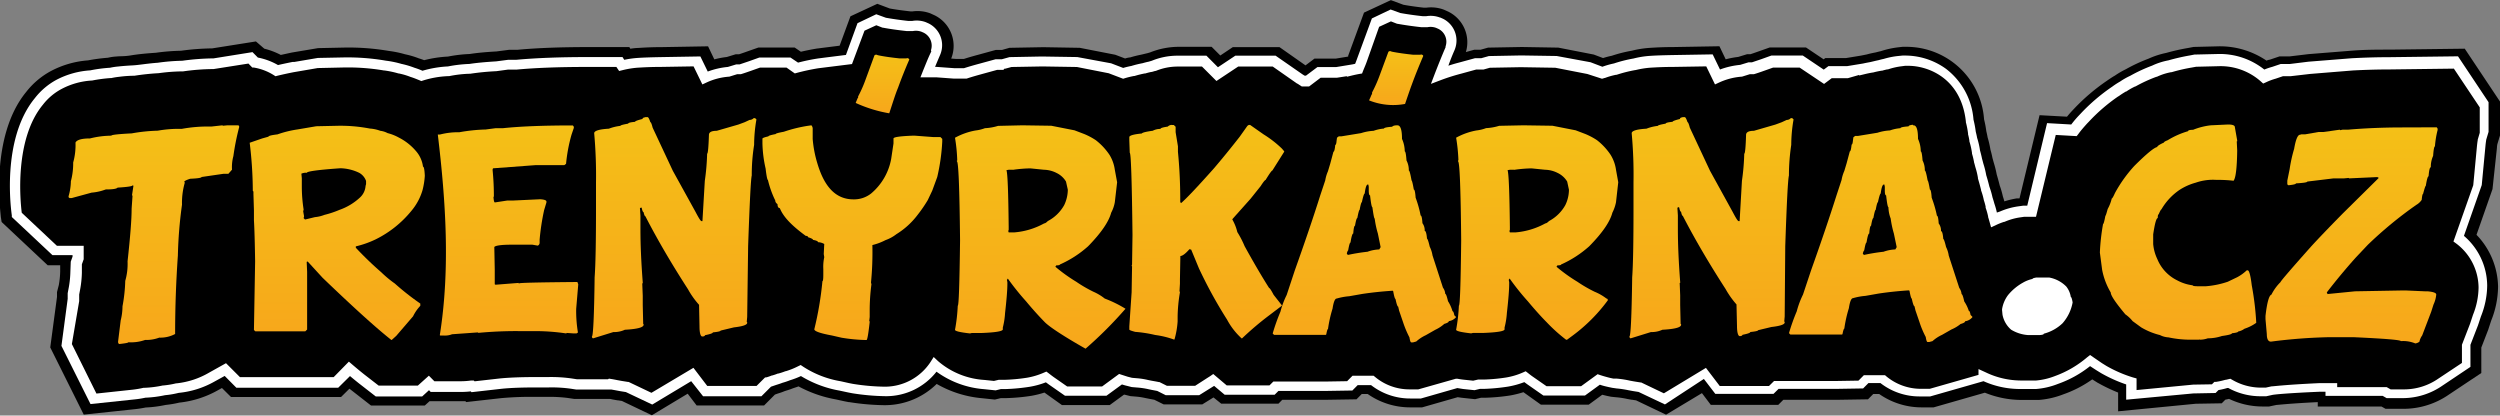
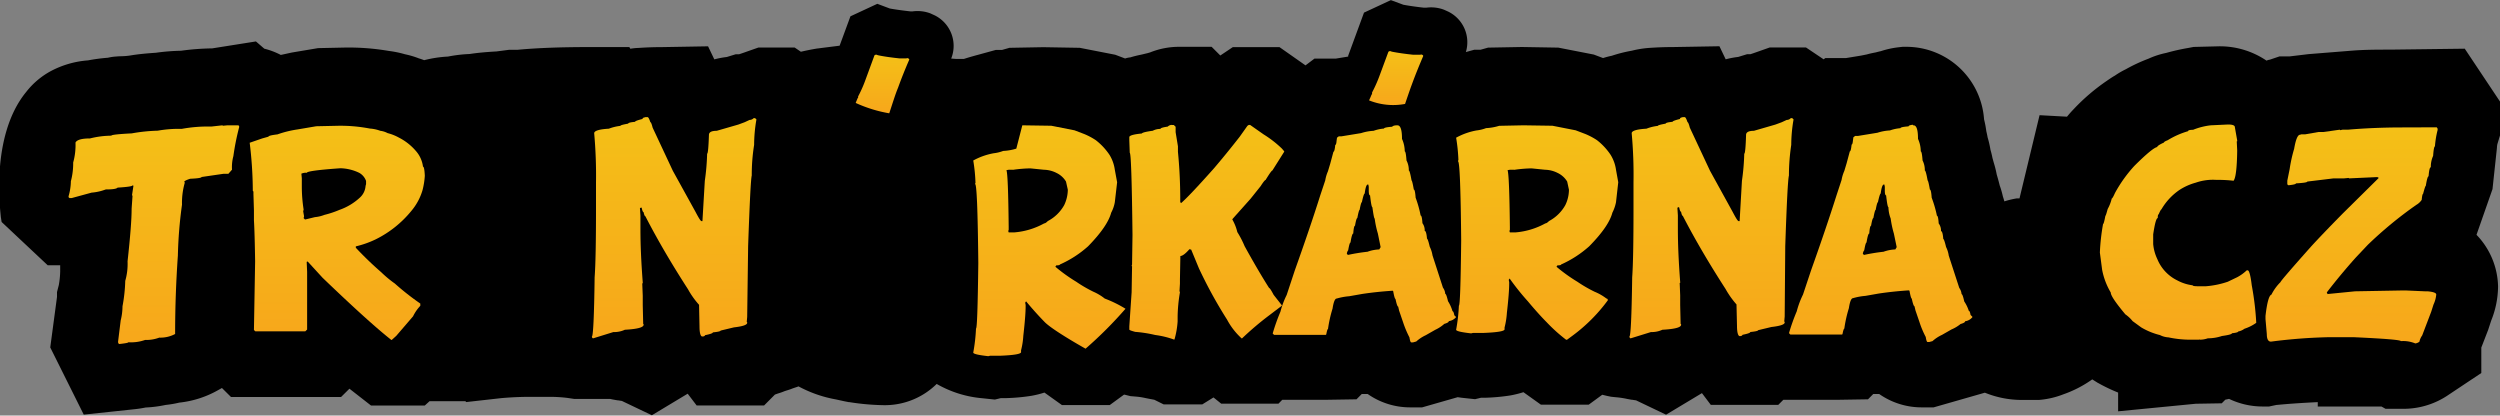
<svg xmlns="http://www.w3.org/2000/svg" xmlns:xlink="http://www.w3.org/1999/xlink" id="Layer_1" data-name="Layer 1" viewBox="0 0 400 66.49">
  <rect x="0" y="0" width="400" height="66.49" fill="#808080" stroke="none" />
  <defs>
    <linearGradient id="linear-gradient" x1="99.67" y1="278.98" x2="99.67" y2="243.97" gradientUnits="userSpaceOnUse">
      <stop offset="0" stop-color="#f7a71b" />
      <stop offset="1" stop-color="#f4c017" />
    </linearGradient>
    <linearGradient id="linear-gradient-2" x1="128.99" y1="278.38" x2="128.99" y2="244.07" xlink:href="#linear-gradient" />
    <linearGradient id="linear-gradient-3" x1="156.34" y1="277.67" x2="156.34" y2="244.05" xlink:href="#linear-gradient" />
    <linearGradient id="linear-gradient-4" x1="211.4" y1="278.37" x2="211.4" y2="244.02" xlink:href="#linear-gradient" />
    <linearGradient id="linear-gradient-5" x1="241.53" y1="279.72" x2="241.53" y2="244.02" xlink:href="#linear-gradient" />
    <linearGradient id="linear-gradient-6" x1="268.13" y1="278.24" x2="268.13" y2="243.95" xlink:href="#linear-gradient" />
    <linearGradient id="linear-gradient-7" x1="293.34" y1="278.81" x2="293.34" y2="243.99" xlink:href="#linear-gradient" />
    <linearGradient id="linear-gradient-8" x1="321.03" y1="278.3" x2="321.03" y2="244.02" xlink:href="#linear-gradient" />
    <linearGradient id="linear-gradient-9" x1="375.95" y1="278.74" x2="375.95" y2="243.99" xlink:href="#linear-gradient" />
    <linearGradient id="linear-gradient-10" x1="423.53" y1="278.25" x2="423.53" y2="243.87" xlink:href="#linear-gradient" />
    <linearGradient id="linear-gradient-11" x1="451.31" y1="278.91" x2="451.31" y2="244.32" xlink:href="#linear-gradient" />
    <linearGradient id="linear-gradient-12" x1="216.24" y1="242.08" x2="216.24" y2="232.67" xlink:href="#linear-gradient" />
    <linearGradient id="linear-gradient-13" x1="298.43" y1="240.76" x2="298.43" y2="232.11" xlink:href="#linear-gradient" />
    <linearGradient id="linear-gradient-14" x1="182.85" y1="278.03" x2="182.85" y2="242.69" xlink:href="#linear-gradient" />
    <linearGradient id="linear-gradient-15" x1="348.82" y1="278.03" x2="348.82" y2="242.69" xlink:href="#linear-gradient" />
    <style>.cls-1{fill:#fff}</style>
  </defs>
  <title>trenyrkarna</title>
  <path d="M474.56 247.6a3.07 3.07 0 01.07-.59l.42-1.39v-5.42l-5.64-8.46-11.89.15c-2 0-4.07 0-6.1.16l-7 .56-3 .36h-1.64l-1.57.53a2 2 0 00-.52.15 13.26 13.26 0 00-7.66-2.29l-4 .1-.9.17a33.85 33.85 0 00-3.5.79 13.06 13.06 0 00-2.82.92 26 26 0 00-3.63 1.69 13.21 13.21 0 00-1.72 1c-.46.26-.9.56-1.33.86a31.9 31.9 0 00-5.22 4.45l-.38.4q-.41.45-.76.88l-4.39-.24-3.21 13.31h-.42a13.68 13.68 0 00-2 .48q-.11-.4-.24-.79a14.22 14.22 0 00-.51-1.77c-.16-.65-.32-1.22-.47-1.72a17.1 17.1 0 00-.48-1.92c-.07-.24-.13-.49-.2-.72-.09-.45-.19-.88-.32-1.31a15.41 15.41 0 00-.46-2c-.06-.35-.13-.66-.21-1a15.93 15.93 0 00-.36-1.89 12.47 12.47 0 00-12.37-11.61h-.67l-.78.09a14.28 14.28 0 00-2.71.61c-.26.05-.53.12-.78.19-.53.1-1 .2-1.45.33l-.95.19-2.38.39h-3.31l-.27.2-2.83-1.9h-5.78l-1.9.67c-.53.19-.92.32-1.19.41h-.54l-1.43.44a13.92 13.92 0 00-2 .38l-1-2.09-7.47.13c-1.6 0-2.79.07-3.7.13a16.07 16.07 0 00-2.84.45 22.48 22.48 0 00-3.21.81q-.72.15-1.4.37l-1.48-.56-5.68-1.11-5.83-.1-5.41.1-1.21.34h-1l-1.34.37a5.45 5.45 0 00-2.8-6.46l-.55-.25-.16-.07a5.85 5.85 0 00-2.83-.32h-.38c-1.25-.14-2.36-.3-3.28-.47l-2-.74-4.3 2-2.53 6.89v.14l-2 .33h-3.4l-1.43 1.08-4.16-2.92h-7.47l-2 1.34-1.39-1.39h-5.22a12.46 12.46 0 00-4.61.89l-.41.12-1 .24c-.6.12-1.19.26-1.76.44a3.58 3.58 0 00-.84.18l-1.58-.6-5.68-1.11-5.83-.1-5.41.1-1.2.34h-1l-2.8.77c-.72.19-1.49.41-2.3.67h-1.24l-.79-.06.06-.16a5.45 5.45 0 00-2.69-6.75l-.55-.25-.15-.07a5.88 5.88 0 00-2.84-.32h-.37c-1.24-.14-2.35-.29-3.28-.46l-2-.75-4.3 2-1.73 4.7-2.54.32-.93.12h-.06c-.93.15-1.82.33-2.67.53l-1-.68h-5.78l-1.91.67c-.44.16-.83.29-1.19.41h-.54l-1.43.44a13.92 13.92 0 00-2 .38l-1-2.09-7.47.13c-1.59 0-2.78.07-3.7.13a8.69 8.69 0 00-1.26.13l-.17-.27h-6.27c-4.67 0-8.49.14-11.65.44h-1.33l-2 .26c-1.78.1-3.15.23-4.28.41a22.64 22.64 0 00-3.48.41 19.24 19.24 0 00-3.81.58c-.29-.11-.58-.21-.85-.29a14.09 14.09 0 00-2.23-.66 16.37 16.37 0 00-2.58-.53 38 38 0 00-7.11-.54l-4.21.09-3.87.65-.35.06-1.74.38a11.8 11.8 0 00-2.64-1l-1.34-1.16-7 1.11a40.71 40.71 0 00-5 .38 33.35 33.35 0 00-4 .32c-1.65.11-2.92.24-4 .42s-1.69.11-2.32.18a7.7 7.7 0 00-1.37.2 28 28 0 00-3.17.42 15.07 15.07 0 00-5.89 1.68 12.56 12.56 0 00-4 3.36c-5.89 7.17-4.07 19.47-4.07 20l.13.82 7.37 6.92h2v1a14.08 14.08 0 01-.22 2.17l-.29 1.12v.78l-1.08 8.08 5.36 10.75 8.07-.86a18.23 18.23 0 001.84-.28 19.31 19.31 0 003.19-.41 16.62 16.62 0 002.18-.37 16 16 0 006.22-2l.61-.34 1.45 1.44h17.61l1.34-1.33.28.22 3.18 2.48h8.59l.77-.7h5.73l.14.14 5.61-.63a52.75 52.75 0 015.36-.2h2a22.44 22.44 0 013.31.18l1 .15h5.75l.42.09.73.13h.08l.64.1 4.8 2.29 5.73-3.45 1.43 1.88h10.8l1.73-1.74.48-.17c.37-.11.66-.21.95-.33s.82-.25 1.24-.42.74-.24 1.1-.39a20 20 0 006 2.09l1.32.29.72.14h.09a38.62 38.62 0 005.59.49h.13a11.83 11.83 0 008.26-3.4 17.61 17.61 0 007.21 2.28l2.1.22.95-.23h.82a31.17 31.17 0 004.07-.37 15 15 0 002.09-.52l2.8 2h7.65l2.27-1.66h.12l.91.23.95.08a10.47 10.47 0 011.42.22l.65.13.81.15 1.49.74h6.19l1.79-1.11 1.24 1h9.15l.61-.62h6.88l5-.08.84-.85h.95a11.82 11.82 0 006.78 2.14h1.93l5.69-1.63.63.09 2.15.23.95-.23h.63a31.71 31.71 0 004.07-.37 17 17 0 002.09-.52l2.8 2h7.64l2.17-1.59.74.18.68.14.77.08a13.12 13.12 0 011.75.26l.75.14h.09l.64.1 4.79 2.29 5.74-3.45 1.42 1.88h10.79l.81-.81h8.6l4.95-.08.84-.85h.95a11.85 11.85 0 006.78 2.14h1.93l8.2-2.35a15.63 15.63 0 005.81 1.16h2.84a13.65 13.65 0 003.91-.9 18.42 18.42 0 004.62-2.39l.86.54.1.05a26.29 26.29 0 003.18 1.52v3l12.42-1.21 4.16-.07.57-.58.6-.13a12.41 12.41 0 005.27 1.22h1.14l1.17-.25c.27 0 1.72-.21 6.61-.45v.71h10.21l.64.36h3a12.73 12.73 0 007.11-2.26l5.21-3.47v-4.07l1.1-2.84.48-1.47a14.85 14.85 0 001.1-5.47 12.26 12.26 0 00-3.45-8.26l2.56-7.31z" transform="translate(-75.05 -223.95)" />
  <path d="M472.17 247.39c.05-.54.09-.82.11-.92l.36-1.19v-4.39l-4.51-6.79-10.6.13c-2 0-4.07.06-6 .17l-6.91.55-3 .37h-1.36l-1.26.42a10.44 10.44 0 00-1.64.6 10.48 10.48 0 00-7.23-2.62l-3.73.09-.72.14a28.67 28.67 0 00-3.34.76 10.43 10.43 0 00-2.48.8 24.1 24.1 0 00-3.46 1.62 10.46 10.46 0 00-1.53.87 10 10 0 00-1.26.81 28.71 28.71 0 00-4.91 4.19l-.3.33a20.77 20.77 0 00-1.45 1.73l-3.61-.2-3.13 13.14h-1.3l-.68.1a10.63 10.63 0 00-2.72.78 12.75 12.75 0 00-1.3.51c-.06-.24-.14-.5-.23-.78a12.12 12.12 0 00-.42-1.51q-.14-.53-.3-1a10.9 10.9 0 00-.5-1.71c-.17-.73-.35-1.34-.51-1.86a12.88 12.88 0 00-.45-1.82c-.07-.28-.14-.56-.22-.82-.09-.48-.2-.93-.33-1.36a13.3 13.3 0 00-.46-2 8.45 8.45 0 00-.23-1 16.1 16.1 0 00-.36-1.93c-.82-7.56-6.71-9.62-10-9.62h-.58l-.58.07a11 11 0 00-2.36.54c-.3.06-.6.14-.88.22a13.21 13.21 0 00-1.47.33c-.46.08-.88.17-1.3.27l-2.36.38h-2.78l-1 .75-3.65-2.54h-4.7l-1.51.54c-.79.28-1.31.45-1.63.54h-.55l-1.32.41a11.47 11.47 0 00-3.76 1l-1.28-2.64-5.94.1c-1.54 0-2.71.07-3.57.13a12.76 12.76 0 00-2.49.4 19.5 19.5 0 00-3 .79 11.53 11.53 0 00-1.9.54l-.18.06-2.1-.8-5.27-1-5.6-.09-5.08.09-1.12.32h-1.13l-2.5.69c-1.1.3-2.2.63-3.26 1 .53-1.38 1.09-2.77 1.69-4.15l.06-.16a3.11 3.11 0 00-1.55-3.82l-.4-.17a3.41 3.41 0 00-1.85-.15h-.7a52.54 52.54 0 01-3.73-.54l-1.25-.55-2.48 1.15-2.18 5.95q-.27.74-.55 1.4-.63.1-1.19.24l-2.36.38H286l-1.83 1.34h-.67c-.17-.11-.34-.23-.51-.34l-4.13-2.89h-6l-3.13 2.08-2-2.08h-4.23a10.1 10.1 0 00-3.83.76l-.57.17c-.32.07-.66.15-1 .26a13.52 13.52 0 00-1.75.43 15.84 15.84 0 00-1.55.38l-2.11-.81-5.26-1-5.6-.09-5.08.09-1.12.32h-1.12L232 235c-.84.23-1.7.47-2.54.75h-1.71l-2.88-.21h-1.36c.41-1 .83-2 1.27-3l.07-.16a3.11 3.11 0 00-1.57-3.82l-.39-.17a3.41 3.41 0 00-1.85-.15h-.7c-1.42-.16-2.67-.34-3.73-.53l-1.29-.48-2.5 1.16-1.89 5.18-4 .49-.93.12c-1.26.21-2.42.46-3.52.75l-1.3-.87h-4.64l-1.5.54c-.8.28-1.32.45-1.64.54h-.54l-1.31.41a11.34 11.34 0 00-3.76 1l-1.29-2.64-5.94.1c-1.53 0-2.7.07-3.56.13a12.88 12.88 0 00-2.5.4h-.05l-.36-.54h-5c-4.67 0-8.46.14-11.53.43h-1.26l-1.83.25a40.28 40.28 0 00-4.27.42 20.84 20.84 0 00-3.41.4 16.55 16.55 0 00-4.24.74 14.39 14.39 0 00-1.49-.65 12.63 12.63 0 00-2-.6 14.34 14.34 0 00-2.41-.5 34.94 34.94 0 00-6.67-.51l-4.07.08-3.62.62H122c-1 .19-1.82.38-2.62.58a9.42 9.42 0 00-3.48-1.32l-.76-.76-5.91 1a36.52 36.52 0 00-5 .38 28.9 28.9 0 00-3.92.32 36.4 36.4 0 00-4 .42 18.58 18.58 0 00-2.32.17 6.57 6.57 0 00-1.3.2 24.56 24.56 0 00-3.17.42 12.5 12.5 0 00-5.08 1.4 10 10 0 00-3.24 2.79c-5.32 6.42-3.53 18.12-3.53 18.12l6.1 5.71h3.77v1.2l-.29.81-.07 1.47a16 16 0 01-.26 2.54l-.17.88v1l-1 7.22 4.29 8.59 6.42-.69a14.5 14.5 0 001.76-.27 17.71 17.71 0 003.12-.4 14.57 14.57 0 002.16-.36 13.79 13.79 0 005.46-1.7l2.2-1.23 2 2h15.55L131 283c.7.6 1.34 1.12 1.93 1.59l2.52 2h6.84l1.43-1.28.58.59h4.5a13.6 13.6 0 001.83-.13l.13.13 4.45-.5a54.75 54.75 0 015.61-.22h2a23.15 23.15 0 013.69.22l.85.13h5.26l.09-.06c.35.05.7.12 1 .19l.7.13 1 .16 3.93 1.87 6.47-3.88 2 2.64h8.62l1.43-1.43.95-.34a9.63 9.63 0 001-.34 10.72 10.72 0 001.22-.41 11.5 11.5 0 002-.83 16.11 16.11 0 006.29 2.46l1.36.3.65.13a36.09 36.09 0 005.22.46h.13a9.49 9.49 0 007.86-4.31c1.58 1.5 4.07 2.75 7.88 3.19l1.67.18.81-.19h.83a29.4 29.4 0 003.7-.34 12 12 0 002.89-.86l.78.59 2.41 1.68h6.1l2.6-1.89c.36.11.72.23 1.12.34l.73.18.73.06a12.84 12.84 0 011.8.28l.55.11 1.18.22 1.27.64h4.93l2.27-1.41.42-.27 1.91 1.62h7.33l.61-.61H287l3.94-.07.86-.86h2.75a9.41 9.41 0 006 2.15h1.59l5.89-1.68 1.09.16 1.68.18.81-.19h.83a29.59 29.59 0 003.7-.34 12.13 12.13 0 002.89-.86c.26.21.53.41.78.59l2.4 1.68h6.1l2.52-1.83a16.89 16.89 0 001.7.49l.58.12h.59a16.75 16.75 0 012 .32l.69.13 1 .16 3.92 1.87 6.45-3.85 2 2.64h8.64l.81-.8h9.56l3.94-.07.86-.86h2.75a9.45 9.45 0 006 2.13H384l8.5-2.43v-.14a13.91 13.91 0 005.85 1.38H401a11.18 11.18 0 003.24-.83 17.36 17.36 0 005.41-3l1.43 1 .74.46a21.43 21.43 0 004.42 1.91v2.14l9.88-1 3.28-.06.43-.43a13.63 13.63 0 001.6-.35l.47-.11a10 10 0 005 1.37h.87l1-.21c.23 0 1.68-.24 7.59-.51h1.86v.63h8.51l.63.36h2.47a10.33 10.33 0 005.8-1.85l4.15-2.75v-3.18l1.25-3.25.46-1.41a12.79 12.79 0 001-4.66 9.72 9.72 0 00-3.86-7.67l3-8.58z" transform="translate(-75.05 -223.95)" />
-   <path class="cls-1" d="M341.44 288.66l-4.22-2-.89-.14-.71-.13a16 16 0 00-1.93-.29l-.69-.1-.57-.12c-.49-.11-1-.23-1.4-.38l-2.39 1.74H322l-2.61-1.82-.45-.33a13.77 13.77 0 01-2.62.72 31.76 31.76 0 01-3.81.36h-.67l-.86.21-1.83-.19-.93-.15-5.82 1.67h-1.73a10.16 10.16 0 01-6.25-2.14h-2.14l-.85.86-4.28.07h-7.55l-.61.61H271l-1.69-1.42-2.39 1.49h-5.36l-1.35-.68-1-.19-.6-.13a12.28 12.28 0 00-1.68-.23l-.81-.07-.78-.2c-.27-.06-.53-.14-.78-.22l-2.48 1.81h-6.63l-2.61-1.82-.45-.33a13.06 13.06 0 01-2.62.72 31.36 31.36 0 01-3.8.36h-.77l-.85.21-1.82-.19a14.87 14.87 0 01-7.64-2.8 10.25 10.25 0 01-8 3.92h-.13a36.59 36.59 0 01-5.35-.47l-.67-.13-1.35-.29a17.84 17.84 0 01-6.19-2.33 12.94 12.94 0 01-1.75.67 11.43 11.43 0 01-1.22.41c-.27.11-.58.21-1 .34l-.82.28-1.53 1.53h-9.34l-1.9-2.41-6.23 3.74-4.22-2-.88-.14-.69-.13-.72-.13h-5.63l-.84-.13a21.85 21.85 0 00-3.57-.21h-2c-2.31 0-4.17.07-5.52.21l-4.85.55-.12-.13a13.35 13.35 0 01-1.53.09h-4.88l-.27-.28-1.09 1h-7.43l-2.74-2.13c-.46-.37-.92-.74-1.38-1.13l-1.89 1.87h-16.29L111 284.1l-1.67.92a14.44 14.44 0 01-5.7 1.79 13.89 13.89 0 01-2.17.37 18.23 18.23 0 01-3.14.4 14.9 14.9 0 01-1.79.28l-7 .74-4.65-9.31 1-7.52a.7.7 0 000-.13v-.78l.19-1a16.18 16.18 0 00.24-2.43l.06-1.61.29-.82v-.23h-3.22l-6.5-6.1v-.27c-.07-.49-1.78-12.11 3.69-18.75a11 11 0 013.49-2.95 13.46 13.46 0 015.36-1.49 23.11 23.11 0 013.17-.42 10.57 10.57 0 011.32-.2c.62-.07 1.36-.13 2.32-.18s2.31-.3 4-.42a32.09 32.09 0 013.93-.32 39.35 39.35 0 015-.38l6.23-1 .86.87a10.39 10.39 0 013.22 1.2c.72-.17 1.49-.33 2.33-.5h.29l3.76-.64 4.07-.08a36.14 36.14 0 016.82.52 15.71 15.71 0 012.47.51 13.81 13.81 0 012.09.62c.39.12.8.27 1.29.48a17.28 17.28 0 014.07-.69 22 22 0 013.44-.4c1.11-.17 2.46-.3 4.27-.41l1.91-.25h1.29c3.13-.29 6.91-.44 11.58-.44h5.44l.28.44a15.24 15.24 0 012.13-.3c.87-.06 2-.1 3.61-.13l6.44-.11 1.18 2.42a12.51 12.51 0 013.22-.74l1.35-.41h.54l1.48-.5 1.65-.59h5l1.21.81a31.08 31.08 0 013.23-.67l.93-.12 3.5-.44 1.85-5.08 3-1.43 1.54.56c1 .18 2.22.36 3.58.51h.63a4.14 4.14 0 012.18.2l.45.2a3.89 3.89 0 011.93 4.8l-.08.21c-.29.67-.57 1.33-.82 1.94h.2l2.88.21h1.55c.84-.27 1.68-.51 2.47-.72l2.59-.71h1l1.22-.34 5.18-.1 5.67.09 5.41 1 1.93.74a13.07 13.07 0 011.32-.32 15.68 15.68 0 011.75-.43c.32-.09.64-.18 1-.25l.51-.15a10.78 10.78 0 014.07-.81h4.67l1.84 1.85 2.78-1.85h6.45l4.32 3 .32.2h.21l1.84-1.38h3l2.56-.42.47-.1c.12-.28.24-.61.38-1l2.3-6.26 3-1.43 1.54.56c1 .18 2.2.36 3.58.51h.59a4.22 4.22 0 012.17.21h.05l.45.2a3.89 3.89 0 011.93 4.8l-.07.19c-.35.79-.69 1.63-1 2.52.5-.16 1-.32 1.67-.49l2.6-.71h1l1.21-.34 5.18-.1 5.67.09 5.42 1 1.89.72a13.15 13.15 0 011.86-.53 21.7 21.7 0 013.13-.79 14.33 14.33 0 012.61-.42c.86-.06 2-.1 3.61-.13l6.44-.11 1.17 2.42a12.7 12.7 0 013.22-.74l1.35-.41h.55l1.48-.5 1.64-.59h5l3.36 2.26.75-.56h3l2.55-.42c.35-.08.67-.14 1-.2s.91-.22 1.46-.33q.42-.12.85-.21a12.36 12.36 0 012.3-.46l.68-.07h.58a11.18 11.18 0 016.4 2.13 11.32 11.32 0 014.39 8.13 15.91 15.91 0 01.36 1.91c.08.33.16.66.22 1a12.13 12.13 0 01.46 2c.12.43.23.87.33 1.35.07.25.14.51.21.78a14 14 0 01.46 1.85c.16.51.33 1.11.5 1.82a12.51 12.51 0 01.5 1.72q.17.52.3 1a12.33 12.33 0 01.4 1.43l.5-.17a11.33 11.33 0 012.9-.82l.79-.11h.67l3.17-13.21 3.87.22a16.91 16.91 0 011.22-1.44l.33-.35a30.15 30.15 0 015-4.26 12 12 0 011.28-.83 10.91 10.91 0 011.6-.91 25.28 25.28 0 013.51-1.63 10.68 10.68 0 012.6-.84 32.2 32.2 0 013.39-.78l.78-.15 3.79-.09a11.42 11.42 0 017.39 2.49 10.23 10.23 0 011.26-.43l1.36-.46h1.45l3-.37 6.92-.55c2-.11 4.07-.17 6-.17l11-.14 4.89 7.34v4.75l-.38 1.27c0 .08-.05.33-.1.8l-.61 6.44-2.85 8.13a10.55 10.55 0 013.72 7.95 13.58 13.58 0 01-1 4.94l-.47 1.42-1.21 3.12v3.53l-4.48 3a11.18 11.18 0 01-6.24 2h-2.69l-.63-.36h-9.15v-.66h-1c-5.67.25-7.19.45-7.47.5l-1 .22h-1a10.66 10.66 0 01-5.08-1.32h-.16a12.44 12.44 0 01-1.41.33l-.47.47-3.57.07-10.73 1v-2.44a23.06 23.06 0 01-4-1.8l-.78-.48-1-.65a17.58 17.58 0 01-5.15 2.85 12 12 0 01-3.49.81h-2.7a14.3 14.3 0 01-5.71-1.25l-8.53 2.44h-1.71a10.16 10.16 0 01-6.25-2.14H374l-.85.86-4.27.07h-9.26l-.81.8h-9.31l-1.83-2.39zM86.55 279l3.93 7.92 5.86-.63A14.44 14.44 0 0098 286h.13a17 17 0 003-.38h.11a13.49 13.49 0 002-.34h.1a13 13 0 005.15-1.7l2.72-1.52 2.23 2.23h15l2.43-2.48.56.48c.63.54 1.27 1.07 1.9 1.57l2.31 1.79h6.26l1.77-1.59.88.89h4.17a12.79 12.79 0 001.73-.12h.4l.13.13 4.07-.46c1.41-.14 3.33-.22 5.69-.22h2a23.17 23.17 0 013.82.23l.78.12h5l.14-.1.3.05c.35.05.7.12 1.09.2l.66.12 1 .16h.1l3.65 1.74 6.72-4 2.21 2.9h7.89l1.33-1.33.15-.05h.13q.4-.12.85-.3h.06a8 8 0 00.88-.3h.08a10.09 10.09 0 001.15-.38h.06a11.92 11.92 0 001.94-.78l.43-.21.4.27a15.75 15.75 0 006 2.33l1.34.3.62.12a34.55 34.55 0 005.08.45h.13a8.74 8.74 0 007.19-3.93l.52-.82.71.67a12.53 12.53 0 007.41 3l1.52.16.76-.18h.91a28.17 28.17 0 003.59-.33 11.4 11.4 0 002.69-.8l.44-.19.39.29c.29.23.53.41.75.57l2.18 1.52h5.6l2.72-2 .39.13c.38.12.71.23 1 .32l.67.17.67.06a11.65 11.65 0 011.9.29l.54.11c.51.09.91.16 1.18.22h.1l1.2.6h4.51l2-1.29.4-.25.5-.35 2.15 1.82h6.85l.61-.61h8.2l3.61-.06.86-.87h3.38l.22.18a8.57 8.57 0 005.46 2h1.47l6-1.7h.27c.32.06.62.11 1 .15l1.51.16.77-.18h.91a28.36 28.36 0 003.59-.33 11.18 11.18 0 002.68-.8l.45-.2.39.3c.27.22.52.41.74.56l2.2 1.53h5.54l2.64-1.92.4.14q.76.25 1.62.46l.52.11h.54a15.31 15.31 0 012.11.33l.66.12 1 .16h.11l3.64 1.74 6.73-4.07 2.21 2.9h7.88l.81-.8h9.9l3.61-.06.86-.87h3.38l.21.18a8.63 8.63 0 005.47 2h1.48l7.8-2.23V283l1.14.52a13.09 13.09 0 005.52 1.31h2.57a10.85 10.85 0 003-.71 16.63 16.63 0 005.15-3l.47-.37 1.91 1.31.71.44a20.74 20.74 0 004.24 1.84l.58.16v1.86l9.06-.87 3-.05.39-.39h.26a11.08 11.08 0 001.49-.33h.08l.3-.07.43-.1.28.16a9.15 9.15 0 004.59 1.26h.79l.91-.2c.35 0 1.92-.25 7.68-.52H449v.64h7.92l.63.36h2.26a9.62 9.62 0 005.36-1.71l3.79-2.52v-2.91l1.3-3.36.47-1.43a12 12 0 00.89-4.38 8.9 8.9 0 00-3.54-7l-.48-.35 3.17-9 .59-6.24c.06-.6.11-.89.13-1v-.07l.32-1.08v-4.07l-4.14-6.2-10.16.13c-2 0-4 .06-5.95.16l-6.89.56-3.11.36h-1.23l-1.18.4a9.27 9.27 0 00-1.5.56l-.49.22-.4-.36a9.69 9.69 0 00-6.69-2.42l-3.64.09-.66.12a28.21 28.21 0 00-3.26.75h-.08a9.28 9.28 0 00-2.29.74h-.07a23.37 23.37 0 00-3.34 1.54h-.05a10 10 0 00-1.42.81h-.06a12.81 12.81 0 00-1.17.76H414a28.31 28.31 0 00-4.73 4.07l-.29.3c-.49.54-1 1.12-1.4 1.68l-.26.33-3.35-.19-3.16 13.1h-1.91l-.62.09a9.76 9.76 0 00-2.52.72h-.07a9.72 9.72 0 00-1.22.48l-.85.39-.25-.9c-.06-.21-.13-.47-.22-.74v-.09a10.3 10.3 0 00-.4-1.41V257a9.14 9.14 0 00-.28-1 10.32 10.32 0 00-.45-1.59v-.09c-.18-.72-.35-1.31-.5-1.82v-.1a11.18 11.18 0 00-.41-1.7c-.07-.27-.14-.55-.22-.8v-.06c-.09-.46-.19-.89-.32-1.3v-.11a11.46 11.46 0 00-.42-1.87v-.11a7.77 7.77 0 00-.21-1v-.12a12.8 12.8 0 00-.35-1.82v-.11c-.76-7-6.1-8.92-9.2-8.92h-.53l-.53.07a11 11 0 00-2.2.5H377c-.27.06-.55.13-.81.21h-.09a12.58 12.58 0 00-1.39.3h-.08c-.41.07-.81.15-1.25.26l-.87.21v-.09l-1.8.52h-2.58l-1.23.92-3.9-2.61h-4.27l-1.38.49c-.67.24-1.23.43-1.67.56h-.65l-1.28.4h-.09a10.46 10.46 0 00-3.5.91l-.71.33-1.4-2.89-5.43.09c-1.52 0-2.68.07-3.52.12a14.36 14.36 0 00-2.35.38h-.05a21.54 21.54 0 00-3 .76h-.1a10.79 10.79 0 00-1.77.51h-.06l-.15.05-.25.07-2.34-.76-5.13-1-5.52-.09-4.95.09-1 .28h-1.17l-2.4.66a32.37 32.37 0 00-3.18 1l-1.68.64.64-1.68c.6-1.55 1.16-2.93 1.7-4.18v-.13a2.29 2.29 0 00-1.17-2.82l-.34-.15a2.58 2.58 0 00-1.38-.11h-1c-1.45-.16-2.73-.35-3.79-.54h-.06l-1-.39-1.89.87-2 5.64c-.2.55-.41 1-.57 1.42l-.16.41-.43.07c-.44.08-.8.16-1.14.24l-.86.21v-.09l-1.61.25h-2.59l-1.84 1.39h-1.18l-.2-.13-.19-.12-.28-.19h-.05l-3.92-2.74h-5.53l-3.48 2.31-2.31-2.31h-3.87a9.15 9.15 0 00-3.53.7h-.09l-.54.16h-.08c-.35.07-.65.15-.95.24h-.09a15.59 15.59 0 00-1.65.41h-.09a13.55 13.55 0 00-1.47.36l-.26.08-2.31-.88-5.08-1-5.52-.09-4.95.09-1 .27h-.13l-.17.19h-1l-2.4.66c-.8.22-1.66.46-2.49.74h-2l-2.85-.21h-2.53l.45-1.14c.35-.84.79-2 1.29-3L224 232a2.32 2.32 0 00-1.17-2.82l-.34-.15a2.58 2.58 0 00-1.38-.11h-1c-1.44-.16-2.71-.34-3.78-.54h-.07l-1-.39-1.89.87-2 5.34-5.38.67a34.72 34.72 0 00-3.41.73l-.36.1-1.32-.93h-4.26l-1.38.49c-.63.22-1.17.41-1.67.56H193l-1.28.4h-.08a10.33 10.33 0 00-3.5.91l-.71.33-1.41-2.89-5.42.09c-1.53 0-2.68.07-3.53.12a14.36 14.36 0 00-2.35.38l-.61.15-.44-.65h-4.54c-4.63 0-8.38.14-11.46.43h-1.37l-1.84.25a40.77 40.77 0 00-4.18.41h-.08a18.91 18.91 0 00-3.28.38h-.11a15.35 15.35 0 00-4.07.7l-.28.09-.28-.12c-.56-.23-1-.41-1.44-.54a11 11 0 00-1.89-.56h-.06a14.48 14.48 0 00-2.28-.48h-.06a34.55 34.55 0 00-6.57-.47l-4 .09-3.84.66c-.92.18-1.78.37-2.57.56l-.34.09-.28-.18a8.63 8.63 0 00-3.18-1.21h-.25l-.62-.64-5.58.88a35.12 35.12 0 00-4.87.37h-.1a29.75 29.75 0 00-3.82.29 38.32 38.32 0 00-3.88.41h-.18a19.55 19.55 0 00-2.27.17 11.09 11.09 0 00-1.23.2h-.11a23.13 23.13 0 00-3 .4h-.1a11.78 11.78 0 00-4.75 1.34 9.29 9.29 0 00-3 2.53c-4.59 5.55-3.61 15.48-3.38 17.28l5.63 5.29h4.28v2.15l-.29.81v1.35a16.6 16.6 0 01-.28 2.68l-.15.8v1.06z" transform="translate(-75.05 -223.95)" />
-   <path class="cls-1" d="M400.73 268.35h2.17a5.15 5.15 0 012.75 1.44 3.56 3.56 0 01.73 1.68c.09 0 .19.28.29.87a6.91 6.91 0 01-1.61 3.33 6.84 6.84 0 01-3 1.67c0 .12-.21.19-.66.22h-1.88a6 6 0 01-2.69-.86 4.2 4.2 0 01-1.38-2.4l-.07-.73v-.14a5.08 5.08 0 01.95-2.26 8.33 8.33 0 012.4-2 5.31 5.31 0 011.52-.59c0-.08.18-.16.52-.2z" transform="translate(-75.05 -223.95)" />
  <path d="M110.64 244l.07.07.73-.07h1.67c.14 0 .21.09.21.28a39.27 39.27 0 00-.93 4.65 6.78 6.78 0 00-.22 2.17l-.58.66h-.8l-3.49.51c0 .13-.61.23-1.82.28-.63.2-.95.37-.95.51l.08.08v.06a11.73 11.73 0 00-.44 3.5 70 70 0 00-.66 8.13c-.28 4-.44 8.13-.44 12.56a5 5 0 01-2.54.58 5.88 5.88 0 01-2.26.37 6.7 6.7 0 01-2.68.37c0 .09-.51.18-1.52.29l-.14-.29.43-3.49a9.43 9.43 0 00.29-2.26 25.55 25.55 0 00.44-4.07 9.82 9.82 0 00.37-3.13q.66-6 .65-8.42l.14-2-.07-.21.22-1.45-.07-.07h-.08c0 .14-.79.26-2.39.36-.17.2-.8.29-1.89.29a8.13 8.13 0 01-2.26.51l-3.19.87h-.35l-.15-.14v-.15a9 9 0 00.37-2.4 11.18 11.18 0 00.37-3 10.35 10.35 0 00.37-3.19c.22-.44 1-.66 2.32-.66a14.23 14.23 0 013.41-.44c0-.14 1.1-.26 3.27-.37a27.07 27.07 0 014.15-.43 19.31 19.31 0 013.85-.29 22.88 22.88 0 014.72-.37z" transform="translate(-75.05 -223.95)" fill="url(#linear-gradient)" />
  <path d="M135.17 262.24a17.09 17.09 0 005.66-4.5 9.15 9.15 0 001.82-3.35 12 12 0 00.37-2.32c-.05-1-.14-1.45-.29-1.45a4.68 4.68 0 00-1.16-2.54 8.83 8.83 0 00-2.69-2.11 7.44 7.44 0 00-1.81-.72 3.32 3.32 0 00-1.17-.37 5.81 5.81 0 00-1.67-.36 24.8 24.8 0 00-5.38-.44l-3.2.07-3 .51a16.9 16.9 0 00-3.2.79c-1 .12-1.45.24-1.45.37l-1 .28-2 .69a64.79 64.79 0 01.5 7.7l.1.11v.4l.08 2.63v1.55q.12 2 .19 6.57l-.19 11 .22.21h8l.29-.28v-9.23l-.07-1.61h.07l.07-.07 2.4 2.62q7.4 7.11 11 9.95h.07l.72-.65 2.69-3.13a6.71 6.71 0 011.16-1.68v-.36a41.34 41.34 0 01-4.07-3.2 18.07 18.07 0 01-2.18-1.81 55.2 55.2 0 01-4.07-3.92v-.22a15.24 15.24 0 003.19-1.13zm-5.81-4.71a15.46 15.46 0 01-2.4.8 5.47 5.47 0 01-1.52.36l-1.52.37h-.08l-.21-.21.07-.29-.14-.8.07-.28a24.13 24.13 0 01-.29-3.64v-1.37l-.07-.73a1.64 1.64 0 01.87-.14c0-.23 1.8-.48 5.38-.73a7.3 7.3 0 013 .73 2.4 2.4 0 011.1 1.3v.51l-.08.29a2.76 2.76 0 01-.86 1.82 9.34 9.34 0 01-3.32 2.01z" transform="translate(-75.05 -223.95)" fill="url(#linear-gradient-2)" />
-   <path d="M167.57 269.44l-.14-.37q-9.3.08-9.3.22h-.07l-.07-.07-3.57.28c-.14 0-.21 0-.21-.14v-2.26l-.07-3.63c.18-.23 1.1-.37 2.75-.37h3.34l.87.15a.52.52 0 00.29-.52v-.44a37.33 37.33 0 01.72-4.72l.37-1.23v-.15c0-.19-.34-.32-1-.36l-4.44.21h-.86l-1.89.29h-.07c-.1 0-.17-.27-.21-.8v-.07l.06-.07a42.18 42.18 0 00-.21-4.29l.07-.22 6.83-.51h4.58l.28-.21a25.68 25.68 0 01.87-4.65l.37-1.09v-.19l-.15-.21c-4.61 0-8.33.14-11.18.44h-1.17l-1.6.21a27.3 27.3 0 00-4.22.44 11.52 11.52 0 00-3.12.37h-.32c1.27 10.62 2 21.49.32 32.09l.07.07h.65a3.12 3.12 0 001.24-.21l4.07-.29h.07l.07.07a63.41 63.41 0 016.69-.28h2a33.29 33.29 0 015.3.36h.08l.07-.07 1 .07h.58l.21-.14a20.93 20.93 0 01-.28-3.78z" transform="translate(-75.05 -223.95)" fill="url(#linear-gradient-3)" />
-   <path d="M204.87 244a.79.79 0 01.21.51v1.68a18.47 18.47 0 00.73 3.84c1.14 3.88 3 5.82 5.81 5.82h.07a4.41 4.41 0 002.75-.95 9.44 9.44 0 003.2-5.53l.37-2.47v-.79c0-.22 1-.37 3-.45h.44l2.91.22h1.16l.29.29v.44a31.75 31.75 0 01-.8 5.66l-.8 2.18-.72 1.52a21.79 21.79 0 01-1.6 2.33 12.41 12.41 0 01-3.42 3.12 6.16 6.16 0 01-1.74.95 9.34 9.34 0 01-2.1.79 49.64 49.64 0 01-.22 6l.07.28a32.2 32.2 0 00-.28 4.22v1l-.07.65.07.08v.07c-.21 1.92-.38 2.89-.51 2.89h-.15a26.59 26.59 0 01-3.85-.37l-1.52-.35c-1.89-.35-2.83-.68-2.83-1a53.26 53.26 0 001.3-7.7c.1 0 .14-.36.14-1.09V267a7.28 7.28 0 01.15-1.9l-.08-.5.08-1.61a2.11 2.11 0 00-1-.29c0-.15-.26-.27-.8-.37 0-.12-.26-.26-.8-.43 0-.14-.12-.21-.36-.21-2.2-1.62-3.58-3-4.15-4.44-.24 0-.37-.25-.37-.65a.73.73 0 01-.37-.65l-.06-.07a15.79 15.79 0 01-1.1-3.13c-.1 0-.23-.6-.37-1.82a20 20 0 01-.51-4v-.79c0-.11.33-.23.95-.37 0-.1.39-.22 1.17-.37 0-.1.44-.21 1.3-.37a23 23 0 013.85-.95z" transform="translate(-75.05 -223.95)" fill="url(#linear-gradient-4)" />
-   <path d="M238.62 244l4.64.07 3.71.73 1.52.58a10.67 10.67 0 011.89 1 10.06 10.06 0 012.18 2.33 6.1 6.1 0 01.86 2.4l.37 2-.37 3.2a5.65 5.65 0 01-.58 1.67c-.39 1.47-1.63 3.26-3.7 5.38a17.11 17.11 0 01-4.51 2.91c0 .09-.19.14-.58.14l-.14.22a25.64 25.64 0 003.34 2.4 21.34 21.34 0 002.75 1.6 8.13 8.13 0 011.81 1.09 19 19 0 013.32 1.63 64.73 64.73 0 01-6.39 6.39s-5.16-2.88-6.52-4.24c-.88-.9-1.89-2-3-3.34a40.52 40.52 0 01-2.92-3.64l-.14.22.07.36v.29c0 .89-.12 2.45-.37 4.65a12.2 12.2 0 01-.36 2.32v.29q0 .45-3.41.58h-1.55l-.29.07c-1.6-.18-2.4-.37-2.4-.58a27.18 27.18 0 00.44-3.85c.17 0 .28-3.49.37-10.46q-.13-12.65-.51-12.64v-.14h.06a26.42 26.42 0 00-.36-3.64 10.71 10.71 0 013.27-1.16 6.24 6.24 0 001.52-.37 8.43 8.43 0 002.1-.37zm-1.52 7.11h-.66l-.36.07c.19.49.3 3.52.36 9.09v.44l-.07.21.07.21h.95a11.8 11.8 0 004.73-1.44c.15 0 .34-.13.58-.37a6.4 6.4 0 002.62-2.55 5.81 5.81 0 00.58-2.4v-.07l-.29-1.3a3.54 3.54 0 00-1.52-1.38 4.64 4.64 0 00-2-.51l-2.18-.22a21.73 21.73 0 00-2.79.23z" transform="translate(-75.05 -223.95)" fill="url(#linear-gradient-5)" />
+   <path d="M238.62 244l4.64.07 3.71.73 1.52.58a10.67 10.67 0 011.89 1 10.06 10.06 0 012.18 2.33 6.1 6.1 0 01.86 2.4l.37 2-.37 3.2a5.65 5.65 0 01-.58 1.67c-.39 1.47-1.63 3.26-3.7 5.38a17.11 17.11 0 01-4.51 2.91c0 .09-.19.14-.58.14l-.14.22a25.64 25.64 0 003.34 2.4 21.34 21.34 0 002.75 1.6 8.13 8.13 0 011.81 1.09 19 19 0 013.32 1.63 64.73 64.73 0 01-6.39 6.39s-5.16-2.88-6.52-4.24c-.88-.9-1.89-2-3-3.34l-.14.22.07.36v.29c0 .89-.12 2.45-.37 4.65a12.2 12.2 0 01-.36 2.32v.29q0 .45-3.41.58h-1.55l-.29.07c-1.6-.18-2.4-.37-2.4-.58a27.18 27.18 0 00.44-3.85c.17 0 .28-3.49.37-10.46q-.13-12.65-.51-12.64v-.14h.06a26.42 26.42 0 00-.36-3.64 10.71 10.71 0 013.27-1.16 6.24 6.24 0 001.52-.37 8.43 8.43 0 002.1-.37zm-1.52 7.11h-.66l-.36.07c.19.49.3 3.52.36 9.09v.44l-.07.21.07.21h.95a11.8 11.8 0 004.73-1.44c.15 0 .34-.13.58-.37a6.4 6.4 0 002.62-2.55 5.81 5.81 0 00.58-2.4v-.07l-.29-1.3a3.54 3.54 0 00-1.52-1.38 4.64 4.64 0 00-2-.51l-2.18-.22a21.73 21.73 0 00-2.79.23z" transform="translate(-75.05 -223.95)" fill="url(#linear-gradient-5)" />
  <path d="M262.5 243.95h.36l.29.28v.87l.37 2.26v.87c.24 2.46.37 5 .37 7.7v.37l.14.14c.86-.74 2.6-2.58 5.23-5.53q2-2.34 4.14-5.08l1.24-1.75.21-.14h.22l2.17 1.52a17.28 17.28 0 012.91 2.26l.37.43v.08l-1.89 3c-.11 0-.47.51-1.09 1.52-.11 0-.38.35-.8 1l-1.6 2-2.91 3.26v.07a7.57 7.57 0 01.79 2 15.32 15.32 0 011.17 2.26c1.44 2.61 2.75 4.85 3.92 6.69.1 0 .34.37.72 1.09l1.31 1.67v.08l-2 1.52a48.78 48.78 0 00-4.36 3.7h-.07a11.08 11.08 0 01-2.33-3 72.65 72.65 0 01-4.5-8.2l-1.24-3-.28-.07c-.64.73-1.13 1.09-1.45 1.09l-.07 3.78v.65l-.07 1.17.07.21a25.28 25.28 0 00-.37 3.85v.79a13.44 13.44 0 01-.51 2.92h-.07a14.12 14.12 0 00-3-.73 20.68 20.68 0 00-3.2-.5c-.63-.17-.95-.28-.95-.38v-.51l.37-5.45.07-4.14-.07-.08.07-.21.07-4.73q-.15-13.15-.44-13.15l-.07-2v-.51c0-.25.65-.45 2-.58.07-.14.65-.29 1.75-.44a2.54 2.54 0 011.23-.29q0-.21 1.16-.37a1 1 0 01.66-.28z" transform="translate(-75.05 -223.95)" fill="url(#linear-gradient-6)" />
  <path d="M298.58 244h.06c.49 0 .73.72.73 2.17a5 5 0 01.44 2c.12 0 .21.49.28 1.45a3.37 3.37 0 01.37 1.61c.11 0 .25.53.44 1.6.07 0 .19.48.36 1.45.14 0 .23.46.29 1.3a17.78 17.78 0 01.8 2.85c.14 0 .24.41.29 1.23a1.89 1.89 0 01.36 1.23c.18 0 .3.44.37 1.24.11.05.25.5.44 1.3a4.73 4.73 0 01.44 1.38l1.67 5.16a1.9 1.9 0 01.37 1c.12 0 .26.4.44 1.17a6.16 6.16 0 01.72 1.6c.11 0 .21.21.29.65l.29.29a1.81 1.81 0 01-1.17.65c0 .16-.24.3-.72.44a5.89 5.89 0 01-1.45.95l-1.53.87a6 6 0 00-1.51 1l-.51.14h-.29c-.11 0-.2-.26-.29-.8a16.12 16.12 0 01-1-2.37l-.65-1.9-.15-.65c-.12 0-.26-.41-.43-1.23-.1 0-.22-.41-.37-1.24l-.07-.07h-.07c-1.54.1-3.14.26-4.81.51l-2.1.37a9.92 9.92 0 00-2 .37c-.26 0-.49.53-.65 1.6a20.58 20.58 0 00-.73 3.27c-.08 0-.17.29-.28.87l-.07.07h-8.28l-.22-.22a31.5 31.5 0 011.24-3.49 13.64 13.64 0 011-2.68l1.3-3.93c1.55-4.35 2.92-8.35 4.07-12l.8-2.4a6 6 0 01.43-1.45l.37-1.23.51-1.9c.12 0 .22-.36.29-1.09.1 0 .18-.21.21-.65l.07-.51.29-.22h.44l3.12-.51a7.83 7.83 0 012-.37 6.44 6.44 0 011.67-.36c0-.13.44-.23 1.31-.29.04-.09.28-.23.78-.23zm-8 20.6l.14.14a29 29 0 013.13-.51 6.1 6.1 0 011.88-.37l.22-.37-.44-2.17a14.87 14.87 0 01-.51-2.4c-.09 0-.2-.6-.37-1.82-.11 0-.23-.62-.37-1.89q-.21 0-.21-.79v-.59l-.07-.36h-.08c-.21 0-.38.49-.5 1.45-.11 0-.26.5-.45 1.38-.09 0-.21.41-.36 1.23q-.12 0-.37 1.31c-.11 0-.23.42-.37 1.23-.13 0-.22.42-.28 1.24-.14 0-.29.49-.44 1.45-.11 0-.23.42-.37 1.23a1 1 0 00-.21.59z" transform="translate(-75.05 -223.95)" fill="url(#linear-gradient-7)" />
  <path d="M318.8 244l4.65.07 3.71.73 1.52.58a10.67 10.67 0 011.89 1 10 10 0 012.17 2.33 6.16 6.16 0 01.87 2.4l.36 2-.36 3.2a6.49 6.49 0 01-.58 1.67q-.58 2.21-3.71 5.38a17.28 17.28 0 01-4.5 2.91c0 .09-.19.14-.59.14l-.14.22a25.64 25.64 0 003.34 2.4 21.84 21.84 0 002.76 1.6 8.13 8.13 0 011.9 1.09c.14 0 .21.1.21.28a26.49 26.49 0 01-5.66 5.67l-.87.64h-.14a26 26 0 01-3.13-2.82q-1.34-1.35-3-3.34a39.44 39.44 0 01-2.91-3.64l-.14.22.07.36v.29c0 .89-.12 2.45-.37 4.65a12.44 12.44 0 01-.37 2.32v.29q0 .45-3.41.58h-1.65l-.29.07c-1.6-.18-2.4-.37-2.4-.58a27.19 27.19 0 00.44-3.85q.26 0 .37-10.46-.12-12.65-.51-12.64v-.14h.07a28.06 28.06 0 00-.37-3.64 10.71 10.71 0 013.27-1.16 6.1 6.1 0 001.52-.37 8.43 8.43 0 002.1-.37zm-1.52 7.11h-.65l-.37.07q.28.73.37 9.09v.44l-.07.21.07.21h.95a11.91 11.91 0 004.73-1.44c.14 0 .34-.13.58-.37a6.45 6.45 0 002.61-2.55 5.66 5.66 0 00.58-2.4v-.07l-.28-1.3a3.56 3.56 0 00-1.53-1.38 4.64 4.64 0 00-2-.51l-2.17-.22a21.87 21.87 0 00-2.76.23z" transform="translate(-75.05 -223.95)" fill="url(#linear-gradient-8)" />
  <path d="M381.14 244h.07c.49 0 .72.72.72 2.17a4.83 4.83 0 01.44 2c.12 0 .22.49.29 1.45a3.37 3.37 0 01.36 1.61c.11 0 .26.53.45 1.6.07 0 .19.48.36 1.45.14 0 .23.46.29 1.3a19 19 0 01.84 2.89c.14 0 .23.41.28 1.23a1.89 1.89 0 01.37 1.23c.18 0 .3.44.36 1.24.11.05.26.5.45 1.3a4.55 4.55 0 01.43 1.38l1.68 5.16a1.9 1.9 0 01.37 1c.12 0 .26.4.43 1.17a5.94 5.94 0 01.73 1.51c.11 0 .21.21.28.65l.29.29v.07a1.79 1.79 0 01-1.16.65c0 .16-.24.3-.73.44a5.89 5.89 0 01-1.45.87l-1.52.87a6 6 0 00-1.52 1l-.51.14h-.28c-.11 0-.21-.26-.29-.8a14.93 14.93 0 01-1-2.37l-.65-1.9-.15-.65c-.12 0-.26-.41-.44-1.23-.09 0-.21-.41-.36-1.24l-.08-.07h-.07c-1.53.1-3.13.26-4.8.51l-2.1.37a9.79 9.79 0 00-2 .37c-.26 0-.49.53-.65 1.6a20.58 20.58 0 00-.73 3.27c-.08 0-.18.29-.29.87l-.06.07h-8.29l-.21-.22a31.5 31.5 0 011.24-3.49 14 14 0 011-2.68l1.31-3.93c1.55-4.35 2.91-8.35 4.07-12l.79-2.4a6.21 6.21 0 01.44-1.45l.37-1.23.51-1.9c.12 0 .21-.36.29-1.09.1 0 .17-.21.21-.65l.07-.51.28-.22h.45l3.12-.51a7.79 7.79 0 012-.37 6.58 6.58 0 011.68-.36c0-.13.43-.23 1.3-.29 0-.11.2-.21.69-.26zm-8 20.6l.15.14a28.79 28.79 0 013.12-.51 6.26 6.26 0 011.89-.37l.22-.37-.45-2.17a16 16 0 01-.51-2.4 5.36 5.36 0 01-.36-1.82c-.11 0-.23-.62-.37-1.89q-.21 0-.21-.79v-.59l-.07-.36h-.08c-.21 0-.39.49-.51 1.45-.1 0-.25.5-.44 1.38-.09 0-.21.41-.36 1.23q-.13 0-.37 1.31c-.11 0-.23.42-.37 1.23-.13 0-.23.42-.29 1.24-.14 0-.28.49-.44 1.45-.1 0-.22.42-.36 1.23a1 1 0 00-.22.59z" transform="translate(-75.05 -223.95)" fill="url(#linear-gradient-9)" />
  <path d="M431.54 243.87c.72 0 1.09.14 1.09.44l.37 2.1v.15h-.07L433 248v.14q-.06 4.07-.58 4.73a21.92 21.92 0 00-2.76-.14 8.36 8.36 0 00-3.27.44 9.3 9.3 0 00-2.61 1.16 9.63 9.63 0 00-2.91 3.13c-.07 0-.21.26-.44.79-.09 0-.14.19-.14.59-.23 0-.47.87-.73 2.61V263a7 7 0 00.66 2.4 6.55 6.55 0 003.19 3.41 7 7 0 002.47.79c0 .1.29.15.87.15H428a14.39 14.39 0 003.49-.72l1.52-.73a6.93 6.93 0 001.52-1.1h.15c.23 0 .46.8.65 2.4a45.74 45.74 0 01.72 6 6.87 6.87 0 01-1.89.95 2.41 2.41 0 01-1 .44c0 .12-.36.21-1 .28 0 .15-.53.29-1.6.44a7.11 7.11 0 01-2.26.37 3.87 3.87 0 01-1.31.22v-.08l-.07.08h-1.27a16.64 16.64 0 01-3.64-.37 3.37 3.37 0 01-1.37-.37 11 11 0 01-3-1.23l-1.37-1a5.59 5.59 0 00-1.17-1.09c-1.54-1.85-2.33-3-2.33-3.49a11.18 11.18 0 01-1.38-3.64l-.36-2.75a33.39 33.39 0 01.51-4.57q.13 0 .37-1.31c.06 0 .17-.37.37-1.09a6.52 6.52 0 00.65-1.68c.08 0 .25-.28.51-.87a21.94 21.94 0 013.12-4.36q2.91-2.89 3.64-3c0-.16.37-.4 1.09-.73 0-.1.21-.22.58-.36a13.41 13.41 0 013.27-1.45c0-.14.26-.22.8-.22a10.78 10.78 0 012.83-.72z" transform="translate(-75.05 -223.95)" fill="url(#linear-gradient-10)" />
  <path d="M464.93 244.32l.14.22v.21a14.88 14.88 0 00-.43 2.62c-.12 0-.22.51-.29 1.52a4.24 4.24 0 00-.37 1.82c-.17 0-.28.48-.36 1.45-.13 0-.28.51-.44 1.52-.07 0-.21.44-.44 1.3-.09 0-.16.33-.22.95a2.55 2.55 0 01-.86.8 63.6 63.6 0 00-7.77 6.4l-1.89 2a97.673 97.673 0 00-4.65 5.59v.07l.07.07v.14l4.44-.44 7.76-.14h.29l3.12.14h.44c.92.09 1.38.25 1.38.52a4.78 4.78 0 01-.44 1.6l-.37 1.16-1.44 3.78a2.59 2.59 0 00-.44 1 1.38 1.38 0 01-.66.28 5.08 5.08 0 00-2.32-.37c0-.19-2.52-.4-7.56-.63h-3.92a84.51 84.51 0 00-9.3.71c-.44 0-.66-.41-.66-1.2l-.21-2.4v-.51q.37-3.22.95-3.41a7.51 7.51 0 011.45-2q0-.2 4.87-5.67 1.83-2 5.08-5.3l5.74-5.67v-.1h-.14v-.07l-4.58.21-.07-.07-.72.07h-1.68l-4.21.51c0 .13-.61.22-1.82.29 0 .12-.37.21-1.09.29h-.15l-.14-.14v-.59l.37-1.82a23 23 0 01.72-3.26q.39-2.26.95-2.26l.22-.07h.62l2.11-.37h.79l2.62-.37.06.08.37-.08h.87q4.07-.35 8.51-.36z" transform="translate(-75.05 -223.95)" fill="url(#linear-gradient-11)" />
  <path d="M217.33 242.08c.58-1.75 1-3.13 1.4-4.07q.82-2.27 1.8-4.51c0-.06 0-.13-.17-.21s-.25 0-.32 0h-1.1c-1.31-.14-2.46-.3-3.41-.5l-.32-.11-.24.11-1.41 3.84a20.54 20.54 0 01-1.21 2.75v.19l-.09.11c-.1.26-.21.49-.3.74a21.56 21.56 0 005.37 1.66z" transform="translate(-75.05 -223.95)" fill="url(#linear-gradient-12)" />
  <path d="M299.86 240.58c.45-1.32.81-2.38 1.1-3.15.55-1.51 1.16-3 1.8-4.5 0-.07 0-.14-.17-.22s-.25 0-.32 0h-1.1q-2-.21-3.41-.49l-.32-.11-.24.11-1.4 3.78a21.86 21.86 0 01-1.22 2.75v.25l-.1.12c-.11.32-.25.59-.38.89a10.31 10.31 0 005.76.57z" transform="translate(-75.05 -223.95)" fill="url(#linear-gradient-13)" />
  <path d="M178.19 242.69h.47c.12 0 .27.26.44.8q.15 0 .37.88l3.23 6.9 3.6 6.52c.53 1 .84 1.54 1 1.54h.14l.38-6.45a36 36 0 00.37-4.34c.13 0 .22-1 .29-3 0-.44.41-.66 1.24-.66l3.46-1 1-.37.8-.37a.92.92 0 00.66-.29h.22l.22.21a23.93 23.93 0 00-.37 4.07 30.41 30.41 0 00-.38 4.91q-.21.73-.58 11.3l-.15 11.31-.07.8.07.07v.08c0 .33-.71.57-2.12.73l-2.13.51c0 .11-.41.21-1.24.29 0 .14-.43.28-1.25.45-.05.14-.19.21-.45.21s-.44-.54-.44-1.62l-.07-3.45a13.27 13.27 0 01-1.77-2.49q-4-6.19-6.82-11.68c-.1 0-.19-.22-.29-.66-.11 0-.2-.22-.29-.66l-.07-.07h-.07l-.07.07h-.08l.08 1.25v2.21q0 3.63.37 8.44v.15h-.08l.08 2v1.49l.07 3 .07.07v.06c0 .44-1 .7-3 .81a4.07 4.07 0 01-1.84.37l-3.22 1c-.12 0-.2-.1-.22-.29.2 0 .36-3.15.44-9.46q.22-2.86.22-10.95v-4.25a75.62 75.62 0 00-.29-7.86c0-.39.78-.64 2.35-.73a7.43 7.43 0 011.84-.45c0-.1.42-.21 1.25-.36 0-.13.37-.22 1.1-.29 0-.11.4-.26 1.17-.45.07-.19.22-.26.47-.26z" transform="translate(-75.05 -223.95)" fill="url(#linear-gradient-14)" />
  <path d="M344.16 242.69h.44c.12 0 .27.26.45.8.09 0 .22.29.37.88l3.23 6.9 3.59 6.52c.53 1 .84 1.54 1 1.54h.15l.37-6.45a36 36 0 00.37-4.34c.13 0 .23-1 .29-3 0-.44.42-.66 1.25-.66l3.45-1 1-.37.8-.37a.88.88 0 00.66-.29h.22l.22.21a23.93 23.93 0 00-.37 4.07 32.6 32.6 0 00-.37 4.91q-.23.73-.59 11.3l-.09 11.25-.07.8.07.07v.08q0 .49-2.13.73l-2.12.51c0 .11-.42.21-1.25.29 0 .14-.42.28-1.25.45-.05.14-.19.21-.44.21s-.44-.54-.44-1.62l-.08-3.45a14 14 0 01-1.76-2.49q-4-6.19-6.83-11.68c-.1 0-.19-.22-.28-.66-.11 0-.21-.22-.29-.66l-.07-.07h-.08l-.07.07h-.08l.08 1.25v2.21q0 3.63.37 8.44v.15h-.08l.08 2v1.55l.07 3 .08.07v.06c0 .44-1 .7-3 .81a4.07 4.07 0 01-1.83.37l-3.23 1c-.12 0-.19-.1-.22-.29.21 0 .36-3.15.45-9.46q.21-2.86.21-10.95v-4.25a72.82 72.82 0 00-.29-7.86c0-.39.78-.64 2.36-.73a7.21 7.21 0 011.83-.45c0-.1.42-.21 1.25-.36 0-.13.37-.22 1.1-.29 0-.11.4-.26 1.17-.45.05-.19.19-.26.44-.26z" transform="translate(-75.05 -223.95)" fill="url(#linear-gradient-15)" />
</svg>